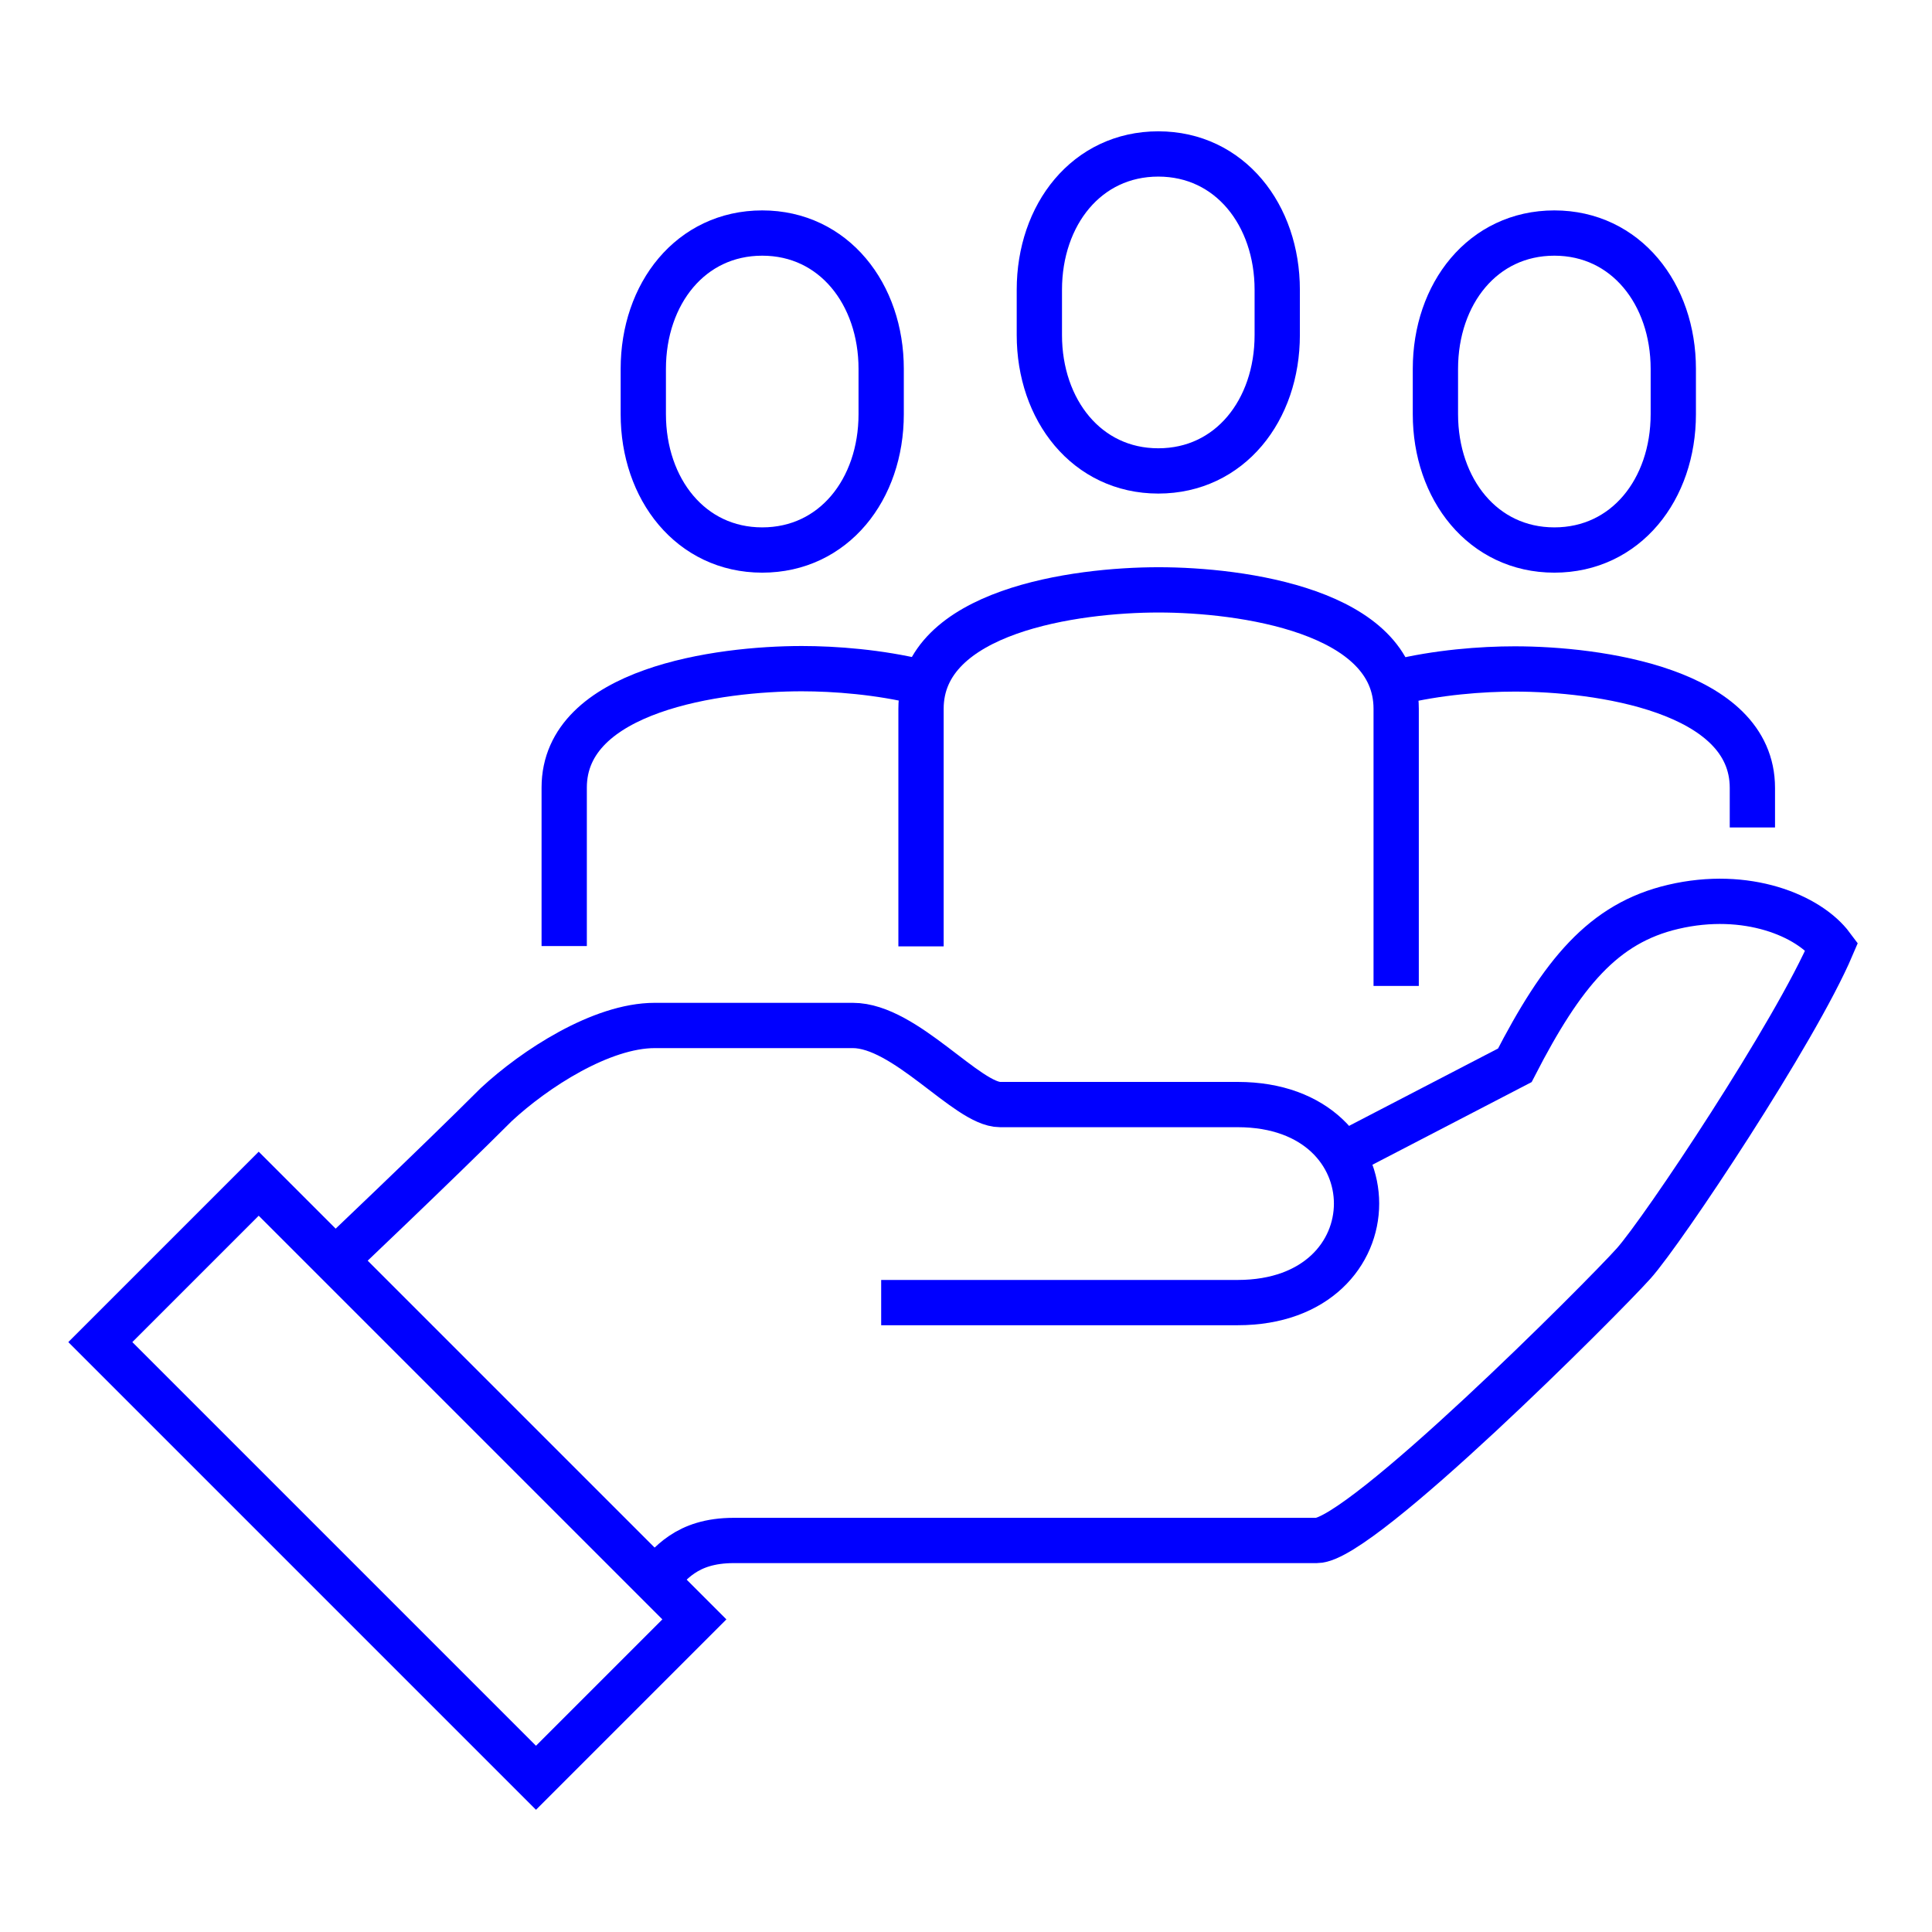
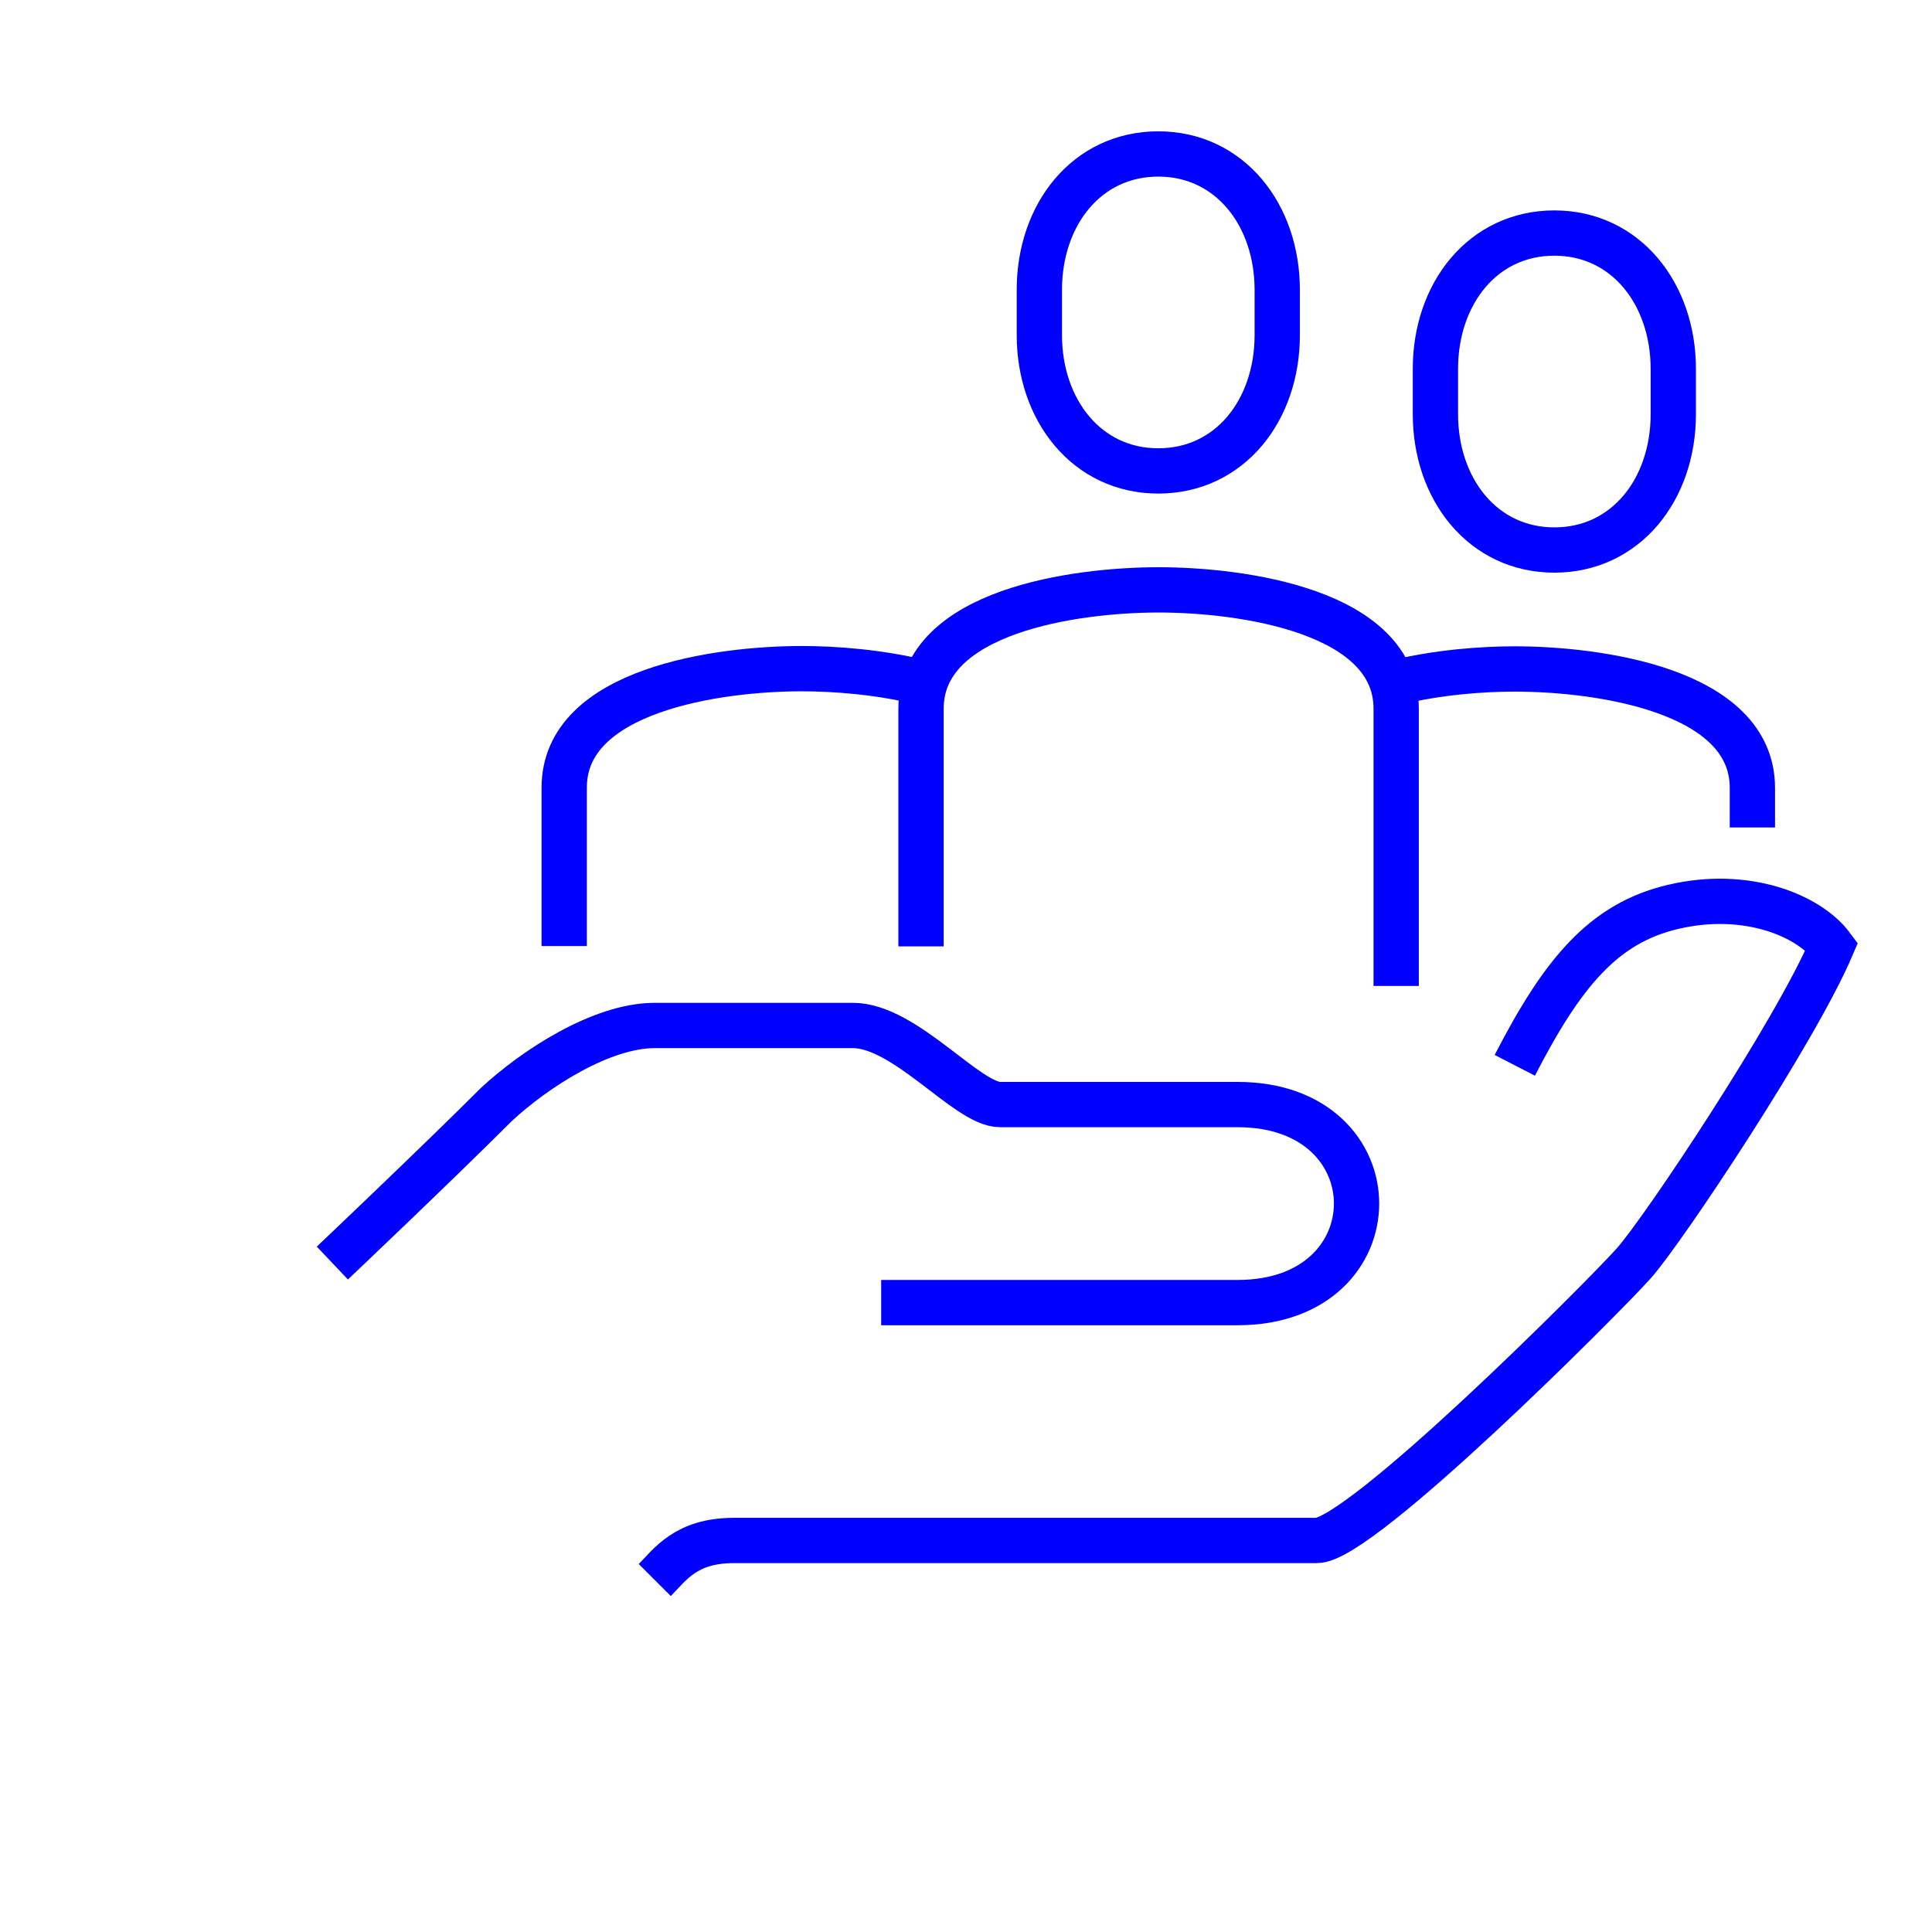
<svg xmlns="http://www.w3.org/2000/svg" id="Layer_1" viewBox="0 0 64 64">
-   <path d="M21.69,52.34c.5-.5,1.02-1.31,2.62-1.31h19.31c1.46,0,9.48-8.04,10.5-9.18.98-1.1,5.35-7.66,6.56-10.5-.76-1.02-2.82-1.88-5.25-1.31-2.32.54-3.68,2.2-5.25,5.25l-6.01,3.12" style="fill:none; stroke:blue; stroke-miterlimit:10; stroke-width:1.5px;" />
+   <path d="M21.69,52.34c.5-.5,1.02-1.31,2.62-1.31h19.31c1.46,0,9.48-8.04,10.5-9.18.98-1.1,5.35-7.66,6.56-10.5-.76-1.02-2.82-1.88-5.25-1.31-2.32.54-3.68,2.2-5.25,5.25" style="fill:none; stroke:blue; stroke-miterlimit:10; stroke-width:1.5px;" />
  <path d="M29.19,43.15h11.81c5.25,0,5.25-6.56,0-6.56h-7.87c-1.09,0-3.14-2.62-4.88-2.62h-6.56c-1.77,0-3.98,1.44-5.25,2.62-1.97,1.97-5.43,5.25-5.43,5.25" style="fill:none; stroke:blue; stroke-miterlimit:10; stroke-width:1.5px;" />
-   <rect x="9.45" y="38.85" width="7.42" height="20.41" transform="translate(-30.83 23.67) rotate(-45)" style="fill:none; stroke:blue; stroke-miterlimit:10; stroke-width:1.5px;" />
  <path d="M38.37,15.6c2.37,0,3.94-2.01,3.94-4.5v-1.5c0-2.48-1.57-4.5-3.94-4.5s-3.94,2.01-3.94,4.5v1.5c0,2.48,1.57,4.5,3.94,4.5Z" style="fill:none; stroke:blue; stroke-miterlimit:10; stroke-width:1.5px;" />
  <path d="M51.49,18.22c2.37,0,3.94-2.01,3.94-4.5v-1.5c0-2.48-1.57-4.5-3.94-4.5s-3.94,2.01-3.94,4.5v1.5c0,2.48,1.57,4.5,3.94,4.5Z" style="fill:none; stroke:blue; stroke-miterlimit:10; stroke-width:1.5px;" />
-   <path d="M25.25,18.22c2.37,0,3.94-2.01,3.94-4.5v-1.5c0-2.48-1.57-4.5-3.94-4.5s-3.94,2.01-3.94,4.5v1.5c0,2.48,1.57,4.5,3.94,4.5Z" style="fill:none; stroke:blue; stroke-miterlimit:10; stroke-width:1.5px;" />
  <path d="M46.25,32.66v-9.18c0-3.25-5.14-3.94-7.87-3.94s-7.87.69-7.87,3.94v7.87" style="fill:none; stroke:blue; stroke-miterlimit:10; stroke-width:1.5px;" />
  <path d="M58.05,27.41v-1.31c0-3.25-5.14-3.94-7.87-3.94-1.09,0-2.56.11-3.94.45" style="fill:none; stroke:blue; stroke-miterlimit:10; stroke-width:1.5px;" />
  <path d="M18.69,31.34v-5.25c0-3.25,5.14-3.94,7.87-3.94,1.09,0,2.56.11,3.94.45" style="fill:none; stroke:blue; stroke-miterlimit:10; stroke-width:1.5px;" />
</svg>